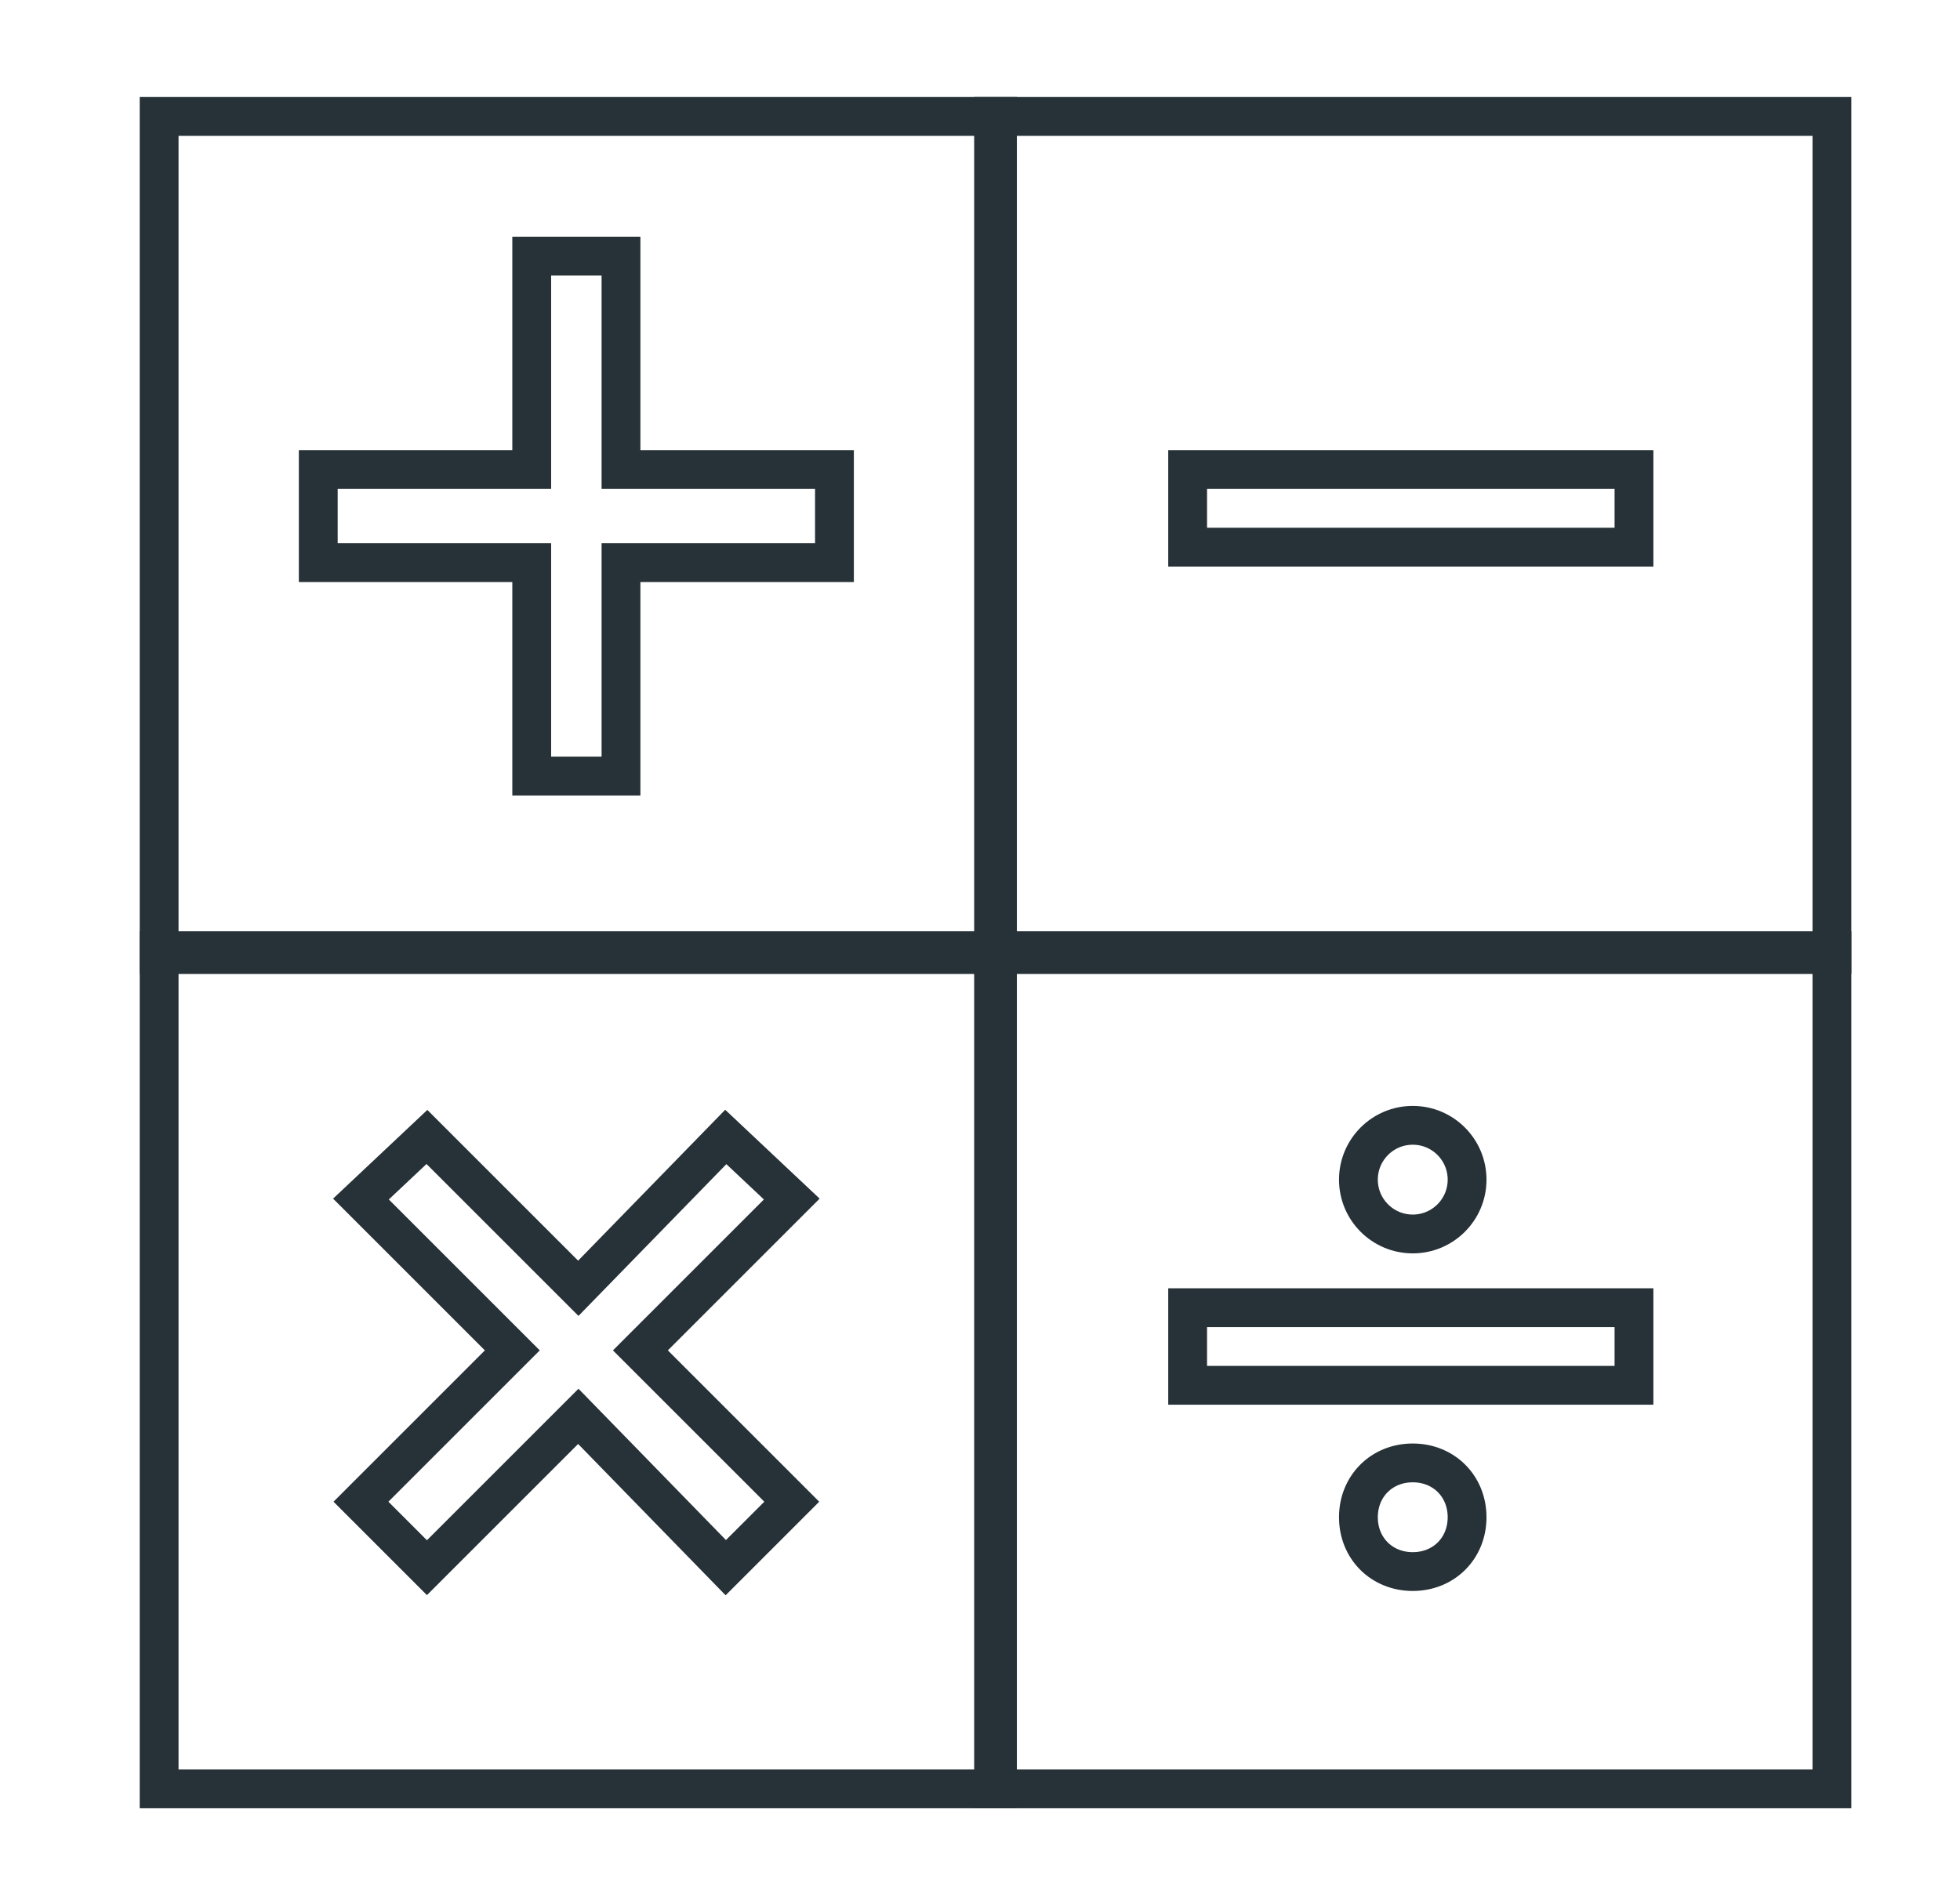
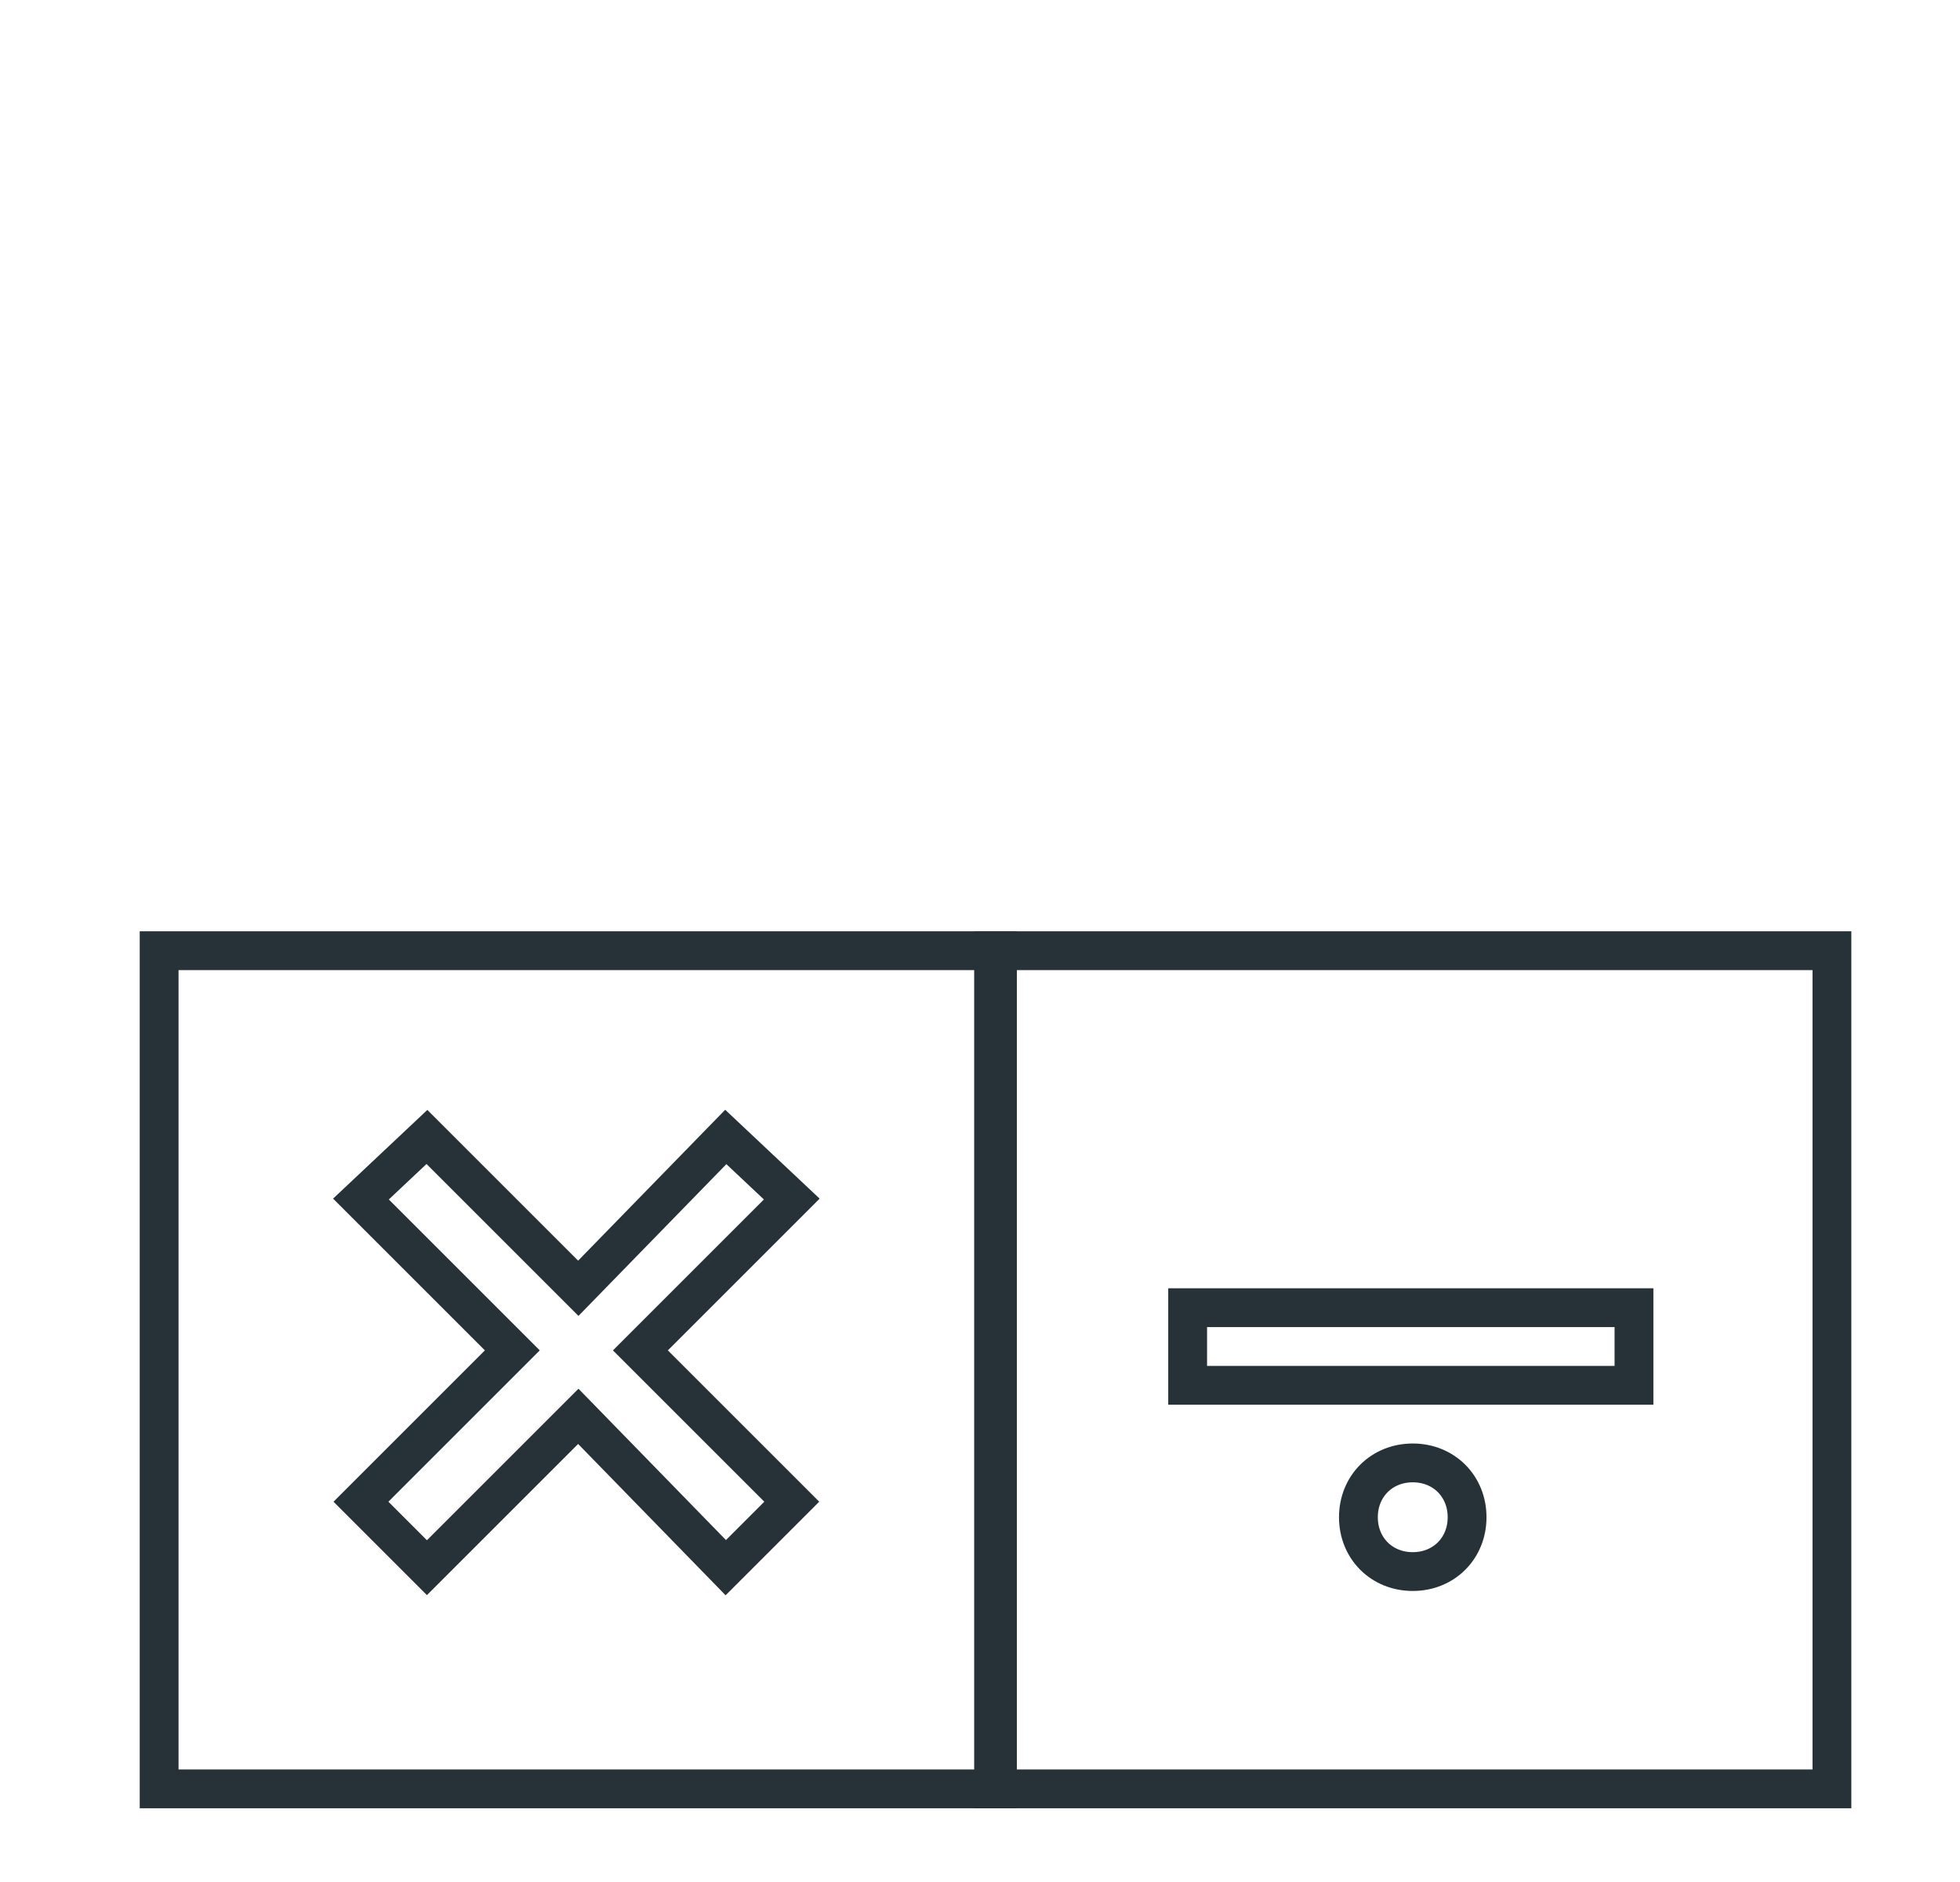
<svg xmlns="http://www.w3.org/2000/svg" id="Слой_1" x="0px" y="0px" viewBox="0 0 50.5 48.5" style="enable-background:new 0 0 50.5 48.5;" xml:space="preserve">
  <style type="text/css"> .st0{fill:none;stroke:#263238;stroke-miterlimit:10;} </style>
  <g>
-     <rect x="4.1" y="3" class="st0" width="21.6" height="21.6" />
-     <polygon class="st0" points="21.5,12.1 16,12.1 16,6.6 13.7,6.6 13.7,12.1 8.2,12.1 8.2,14.5 13.7,14.5 13.7,20 16,20 16,14.5 21.5,14.5 " />
-     <rect x="25.6" y="3" class="st0" width="21.6" height="21.6" />
-     <rect x="30.6" y="12.1" class="st0" width="11.5" height="2" />
    <rect x="4.1" y="24.5" class="st0" width="21.6" height="21.6" />
    <polygon class="st0" points="18.7,29.3 14.9,33.2 11,29.3 9.3,30.9 13.2,34.8 9.3,38.7 11,40.4 14.9,36.5 18.7,40.4 20.4,38.7 16.5,34.8 20.4,30.9 " />
    <rect x="25.6" y="24.5" class="st0" width="21.6" height="21.6" />
    <g>
      <rect x="30.6" y="33.7" class="st0" width="11.5" height="2" />
-       <circle class="st0" cx="36.4" cy="30.4" r="1.4" />
      <path class="st0" d="M36.4,37.7c-0.8,0-1.4,0.6-1.4,1.4c0,0.8,0.6,1.4,1.4,1.4s1.4-0.6,1.4-1.4C37.8,38.3,37.2,37.7,36.4,37.7z" />
    </g>
  </g>
</svg>